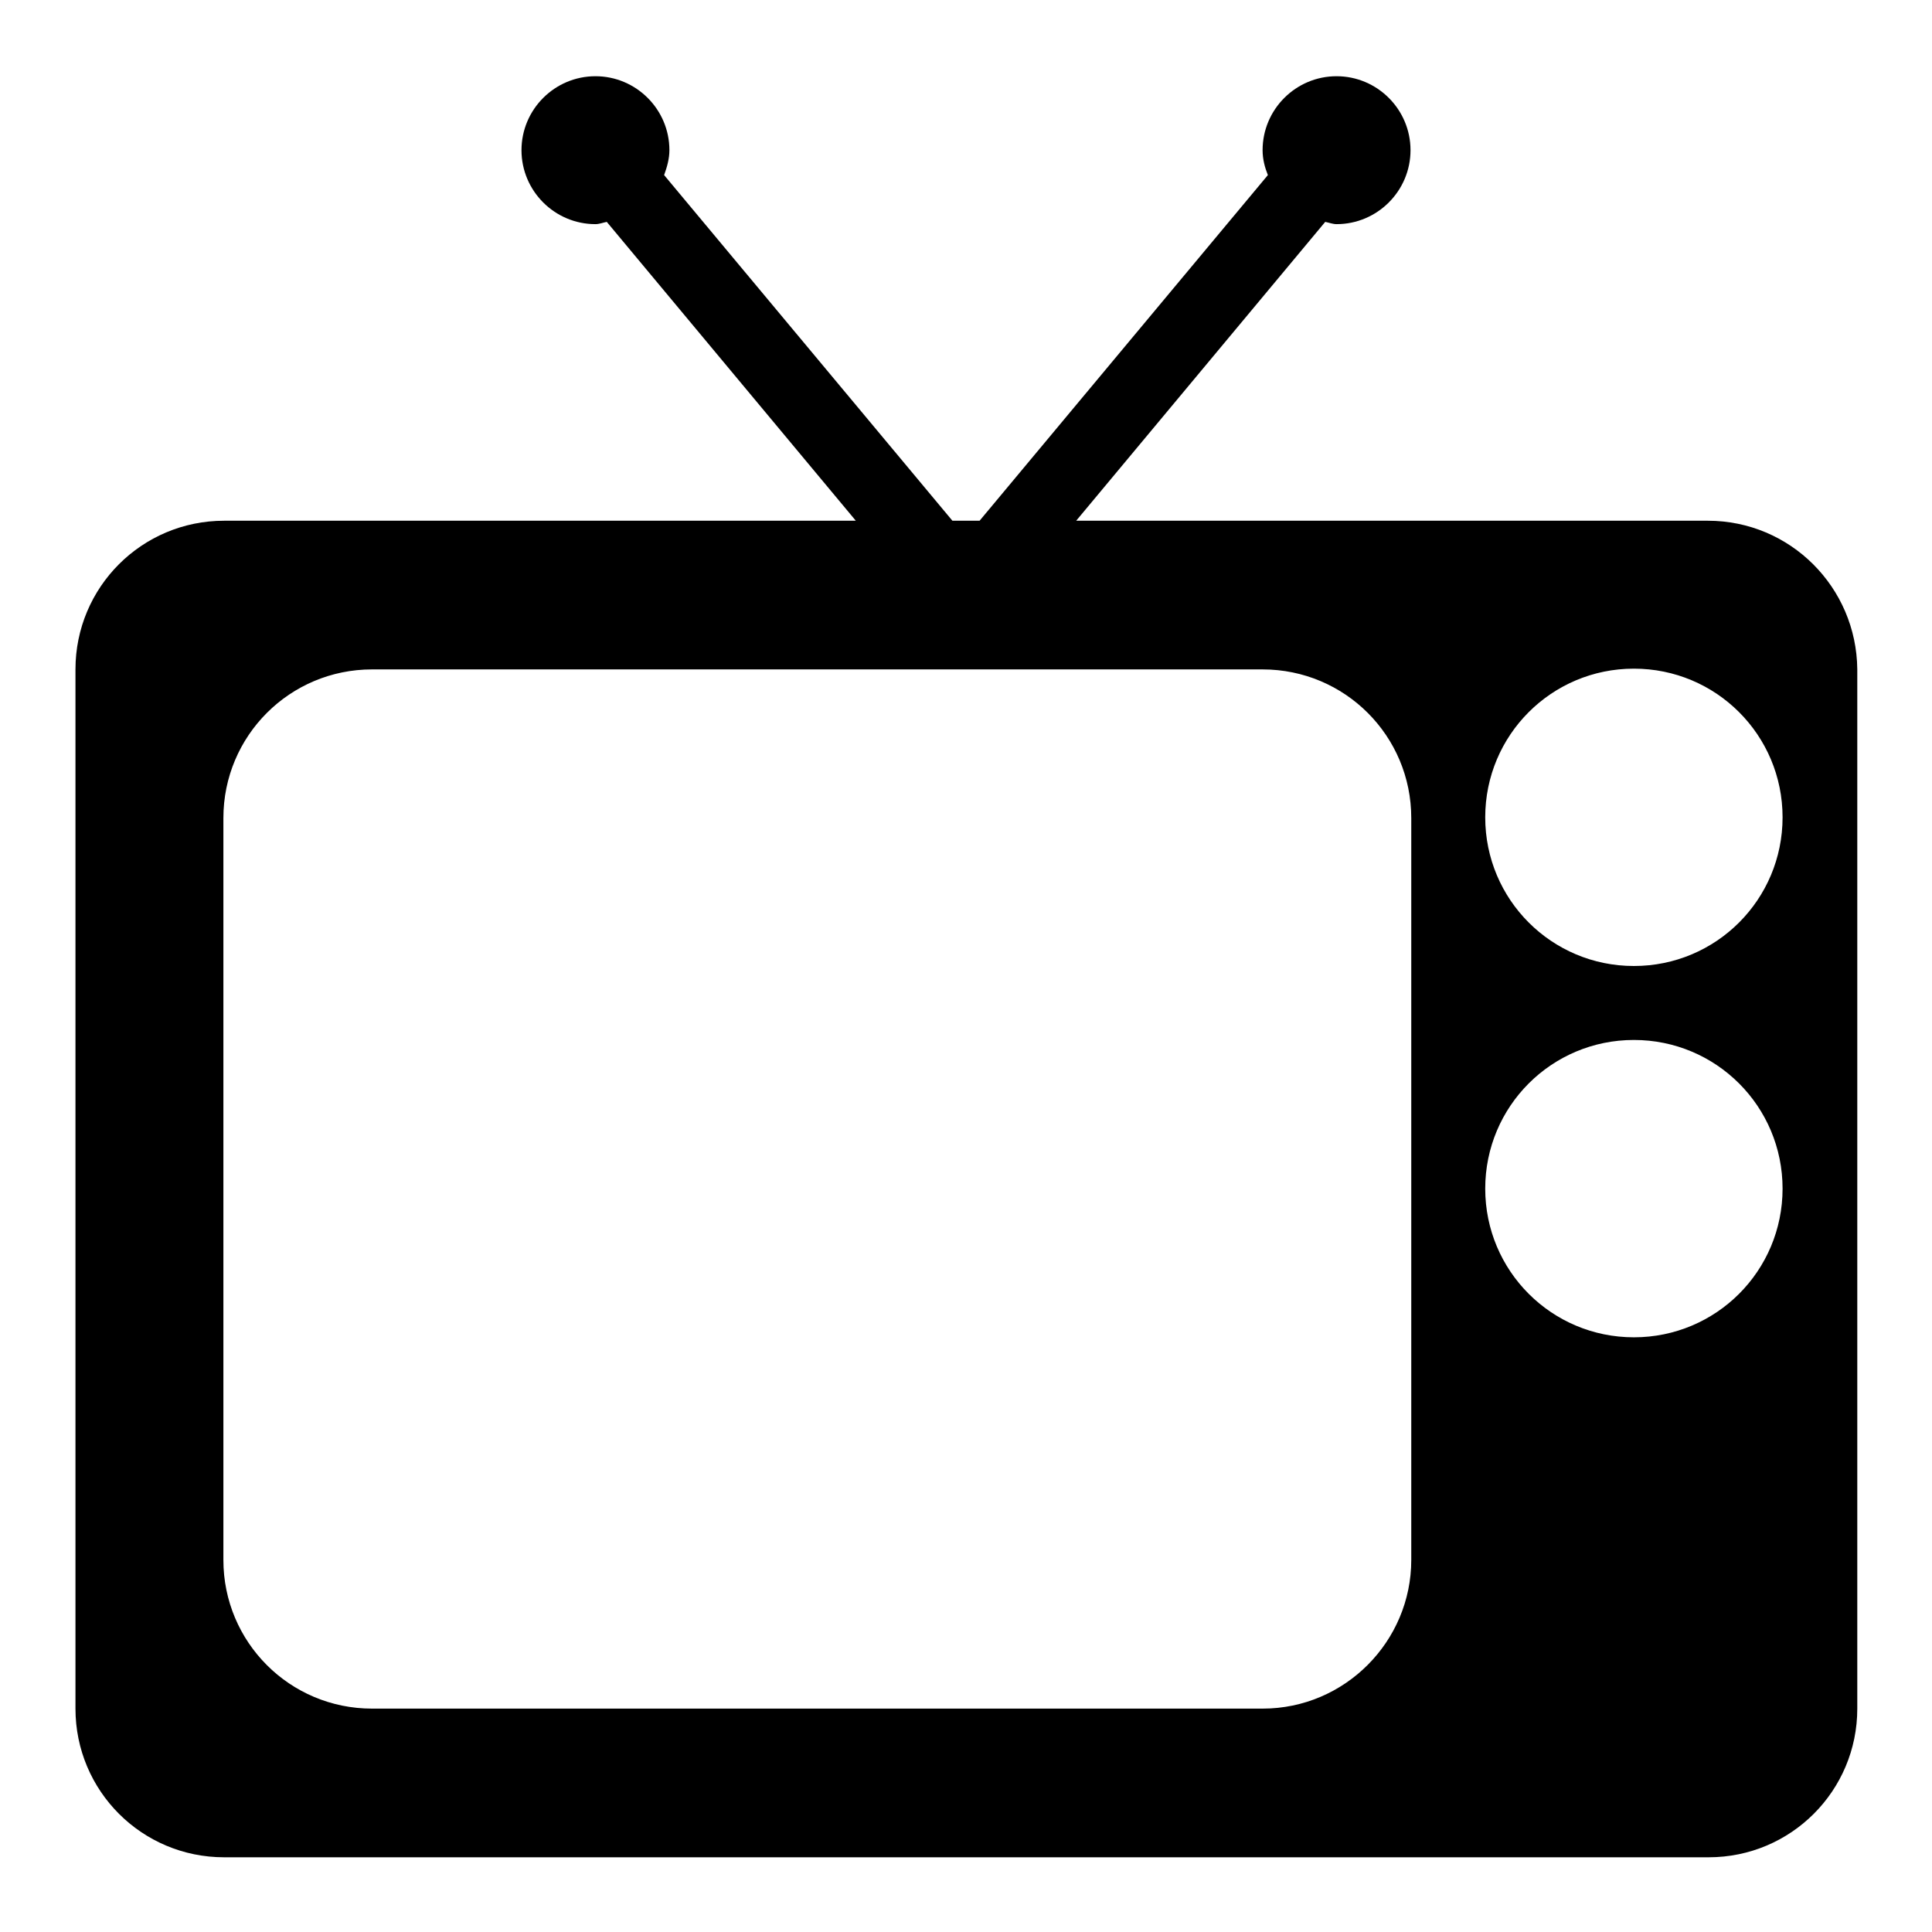
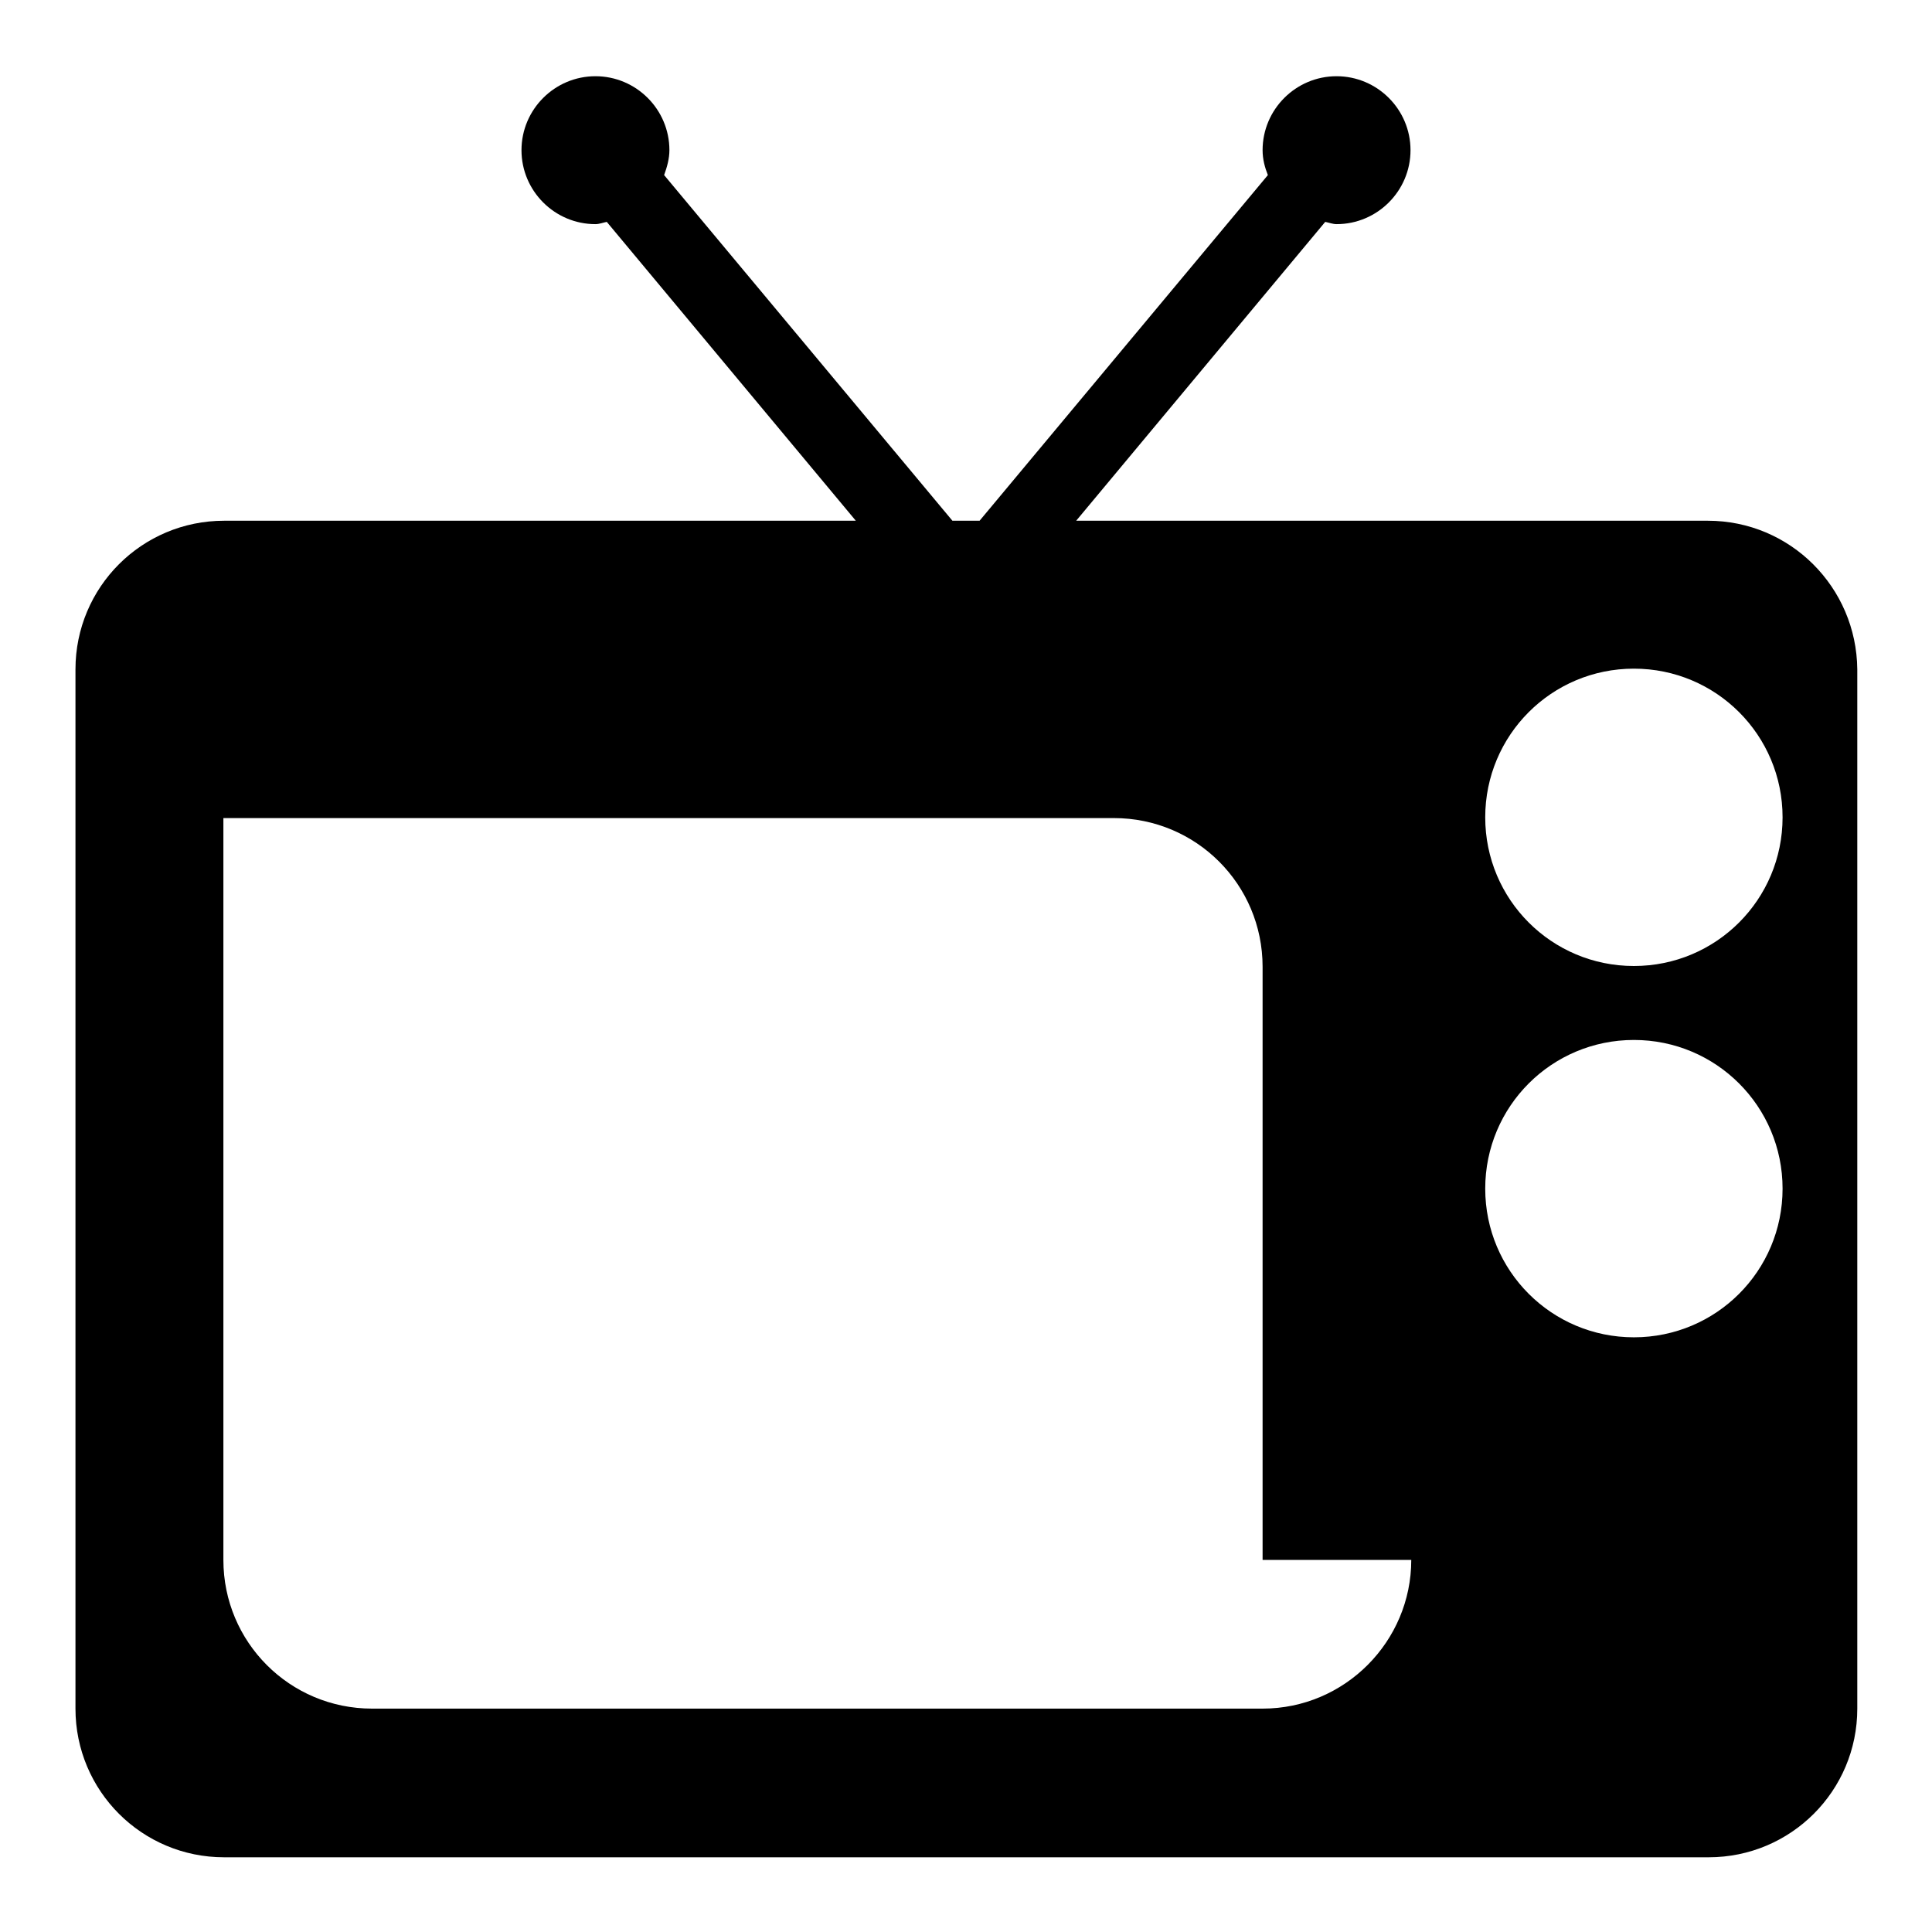
<svg xmlns="http://www.w3.org/2000/svg" version="1.1" x="0px" y="0px" viewBox="0 0 256 256" enable-background="new 0 0 256 256" xml:space="preserve">
  <g>
-     <path fill="#000000" d="M226.3,69h-83.7l33-39.6c0.5,0.1,1,0.3,1.5,0.3c5.4,0,9.8-4.4,9.8-9.8c0-5.4-4.4-9.8-9.8-9.8 c-5.4,0-9.8,4.4-9.8,9.8c0,1.2,0.3,2.3,0.7,3.3L129.8,69h-3.6L88,23.2c0.4-1.1,0.7-2.2,0.7-3.3c0-5.4-4.4-9.8-9.8-9.8 c-5.4,0-9.8,4.4-9.8,9.8c0,5.4,4.4,9.8,9.8,9.8c0.5,0,1-0.2,1.5-0.3l33,39.6H29.7C18.8,69,10,77.8,10,88.7v137.7 c0,10.9,8.8,19.7,19.7,19.7h196.7c10.9,0,19.7-8.8,19.7-19.7V88.7C246,77.8,237.2,69,226.3,69 M187,206.7 c0,10.8-8.8,19.7-19.7,19.7h-118c-10.9,0-19.7-8.8-19.7-19.7v-98.3c0-10.9,8.8-19.7,19.7-19.7h118c10.9,0,19.7,8.8,19.7,19.7V206.7 z M216.5,177.2c-10.9,0-19.7-8.8-19.7-19.7s8.8-19.7,19.7-19.7s19.7,8.8,19.7,19.7S227.4,177.2,216.5,177.2 M216.5,128 c-10.9,0-19.7-8.8-19.7-19.7c0-10.9,8.8-19.7,19.7-19.7s19.7,8.8,19.7,19.7C236.2,119.2,227.4,128,216.5,128" />
+     <path fill="#000000" d="M226.3,69h-83.7l33-39.6c0.5,0.1,1,0.3,1.5,0.3c5.4,0,9.8-4.4,9.8-9.8c0-5.4-4.4-9.8-9.8-9.8 c-5.4,0-9.8,4.4-9.8,9.8c0,1.2,0.3,2.3,0.7,3.3L129.8,69h-3.6L88,23.2c0.4-1.1,0.7-2.2,0.7-3.3c0-5.4-4.4-9.8-9.8-9.8 c-5.4,0-9.8,4.4-9.8,9.8c0,5.4,4.4,9.8,9.8,9.8c0.5,0,1-0.2,1.5-0.3l33,39.6H29.7C18.8,69,10,77.8,10,88.7v137.7 c0,10.9,8.8,19.7,19.7,19.7h196.7c10.9,0,19.7-8.8,19.7-19.7V88.7C246,77.8,237.2,69,226.3,69 M187,206.7 c0,10.8-8.8,19.7-19.7,19.7h-118c-10.9,0-19.7-8.8-19.7-19.7v-98.3h118c10.9,0,19.7,8.8,19.7,19.7V206.7 z M216.5,177.2c-10.9,0-19.7-8.8-19.7-19.7s8.8-19.7,19.7-19.7s19.7,8.8,19.7,19.7S227.4,177.2,216.5,177.2 M216.5,128 c-10.9,0-19.7-8.8-19.7-19.7c0-10.9,8.8-19.7,19.7-19.7s19.7,8.8,19.7,19.7C236.2,119.2,227.4,128,216.5,128" />
  </g>
</svg>